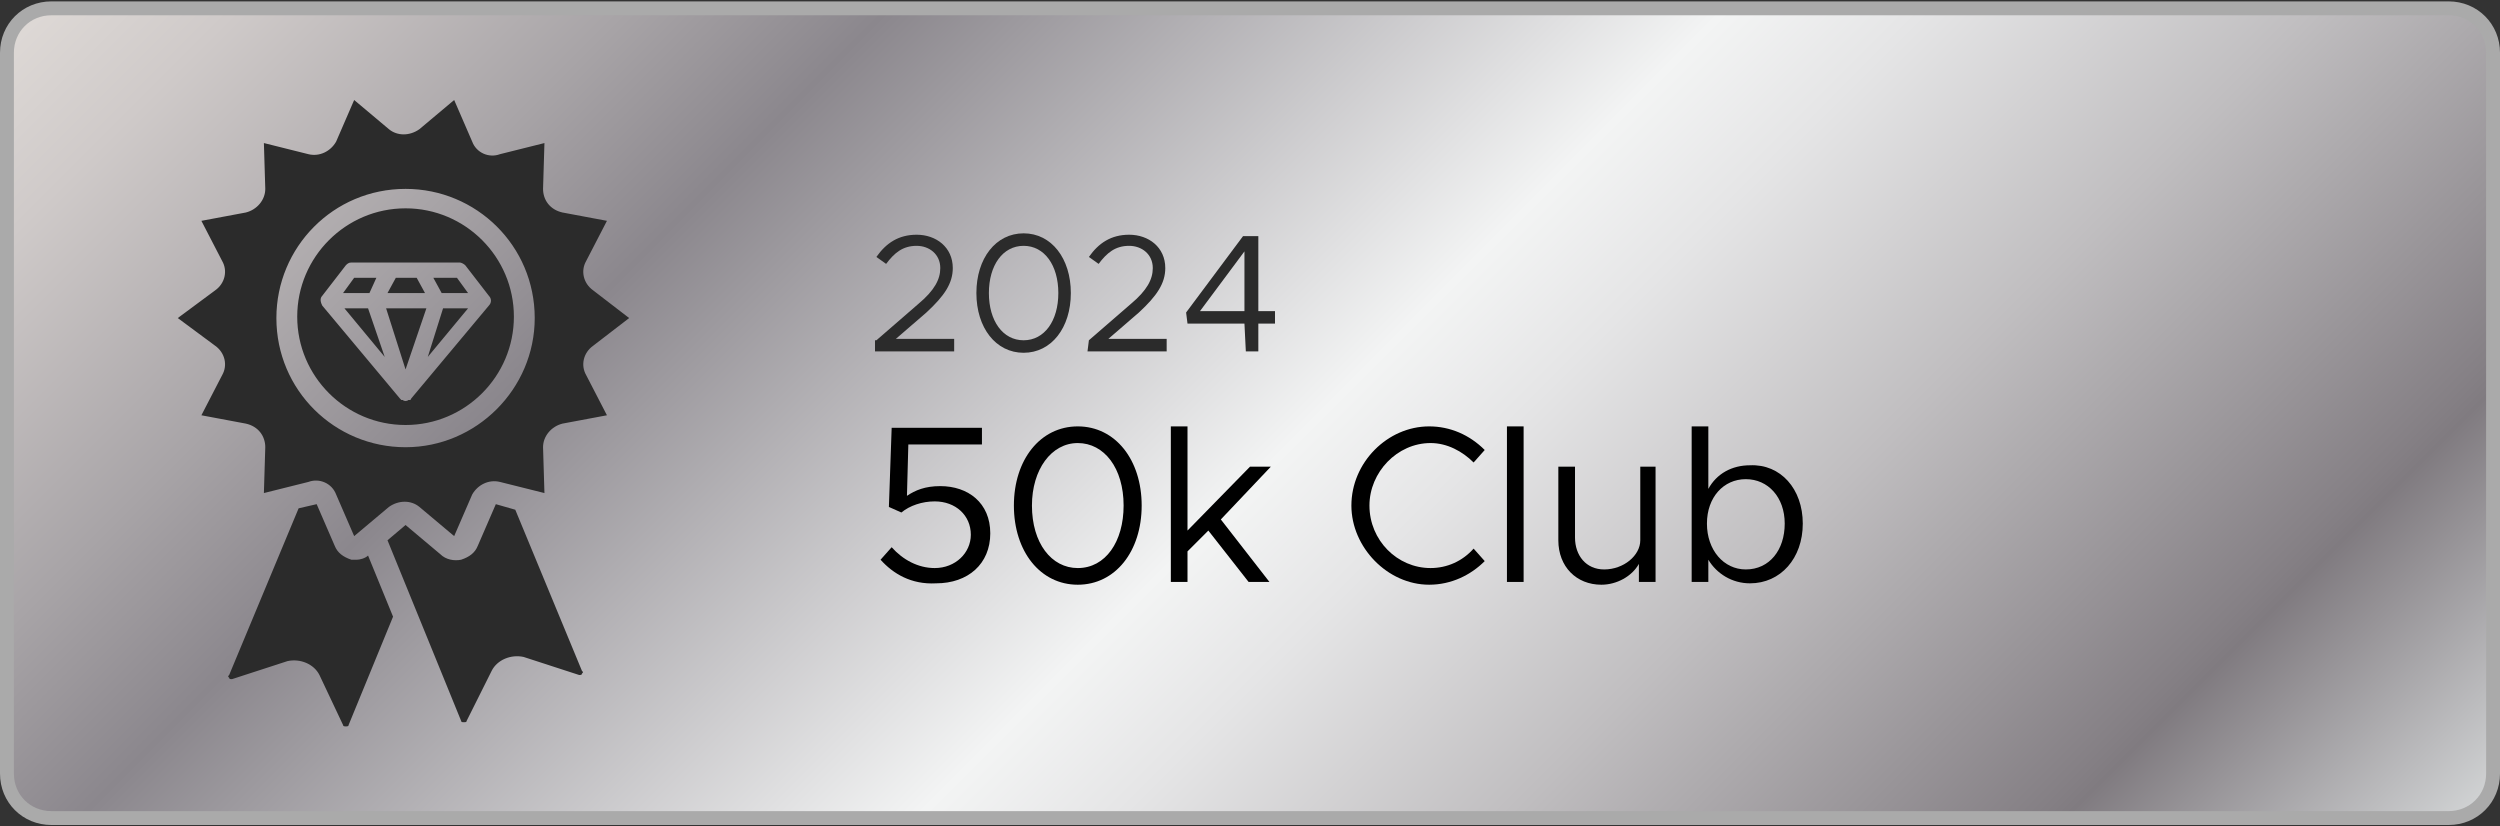
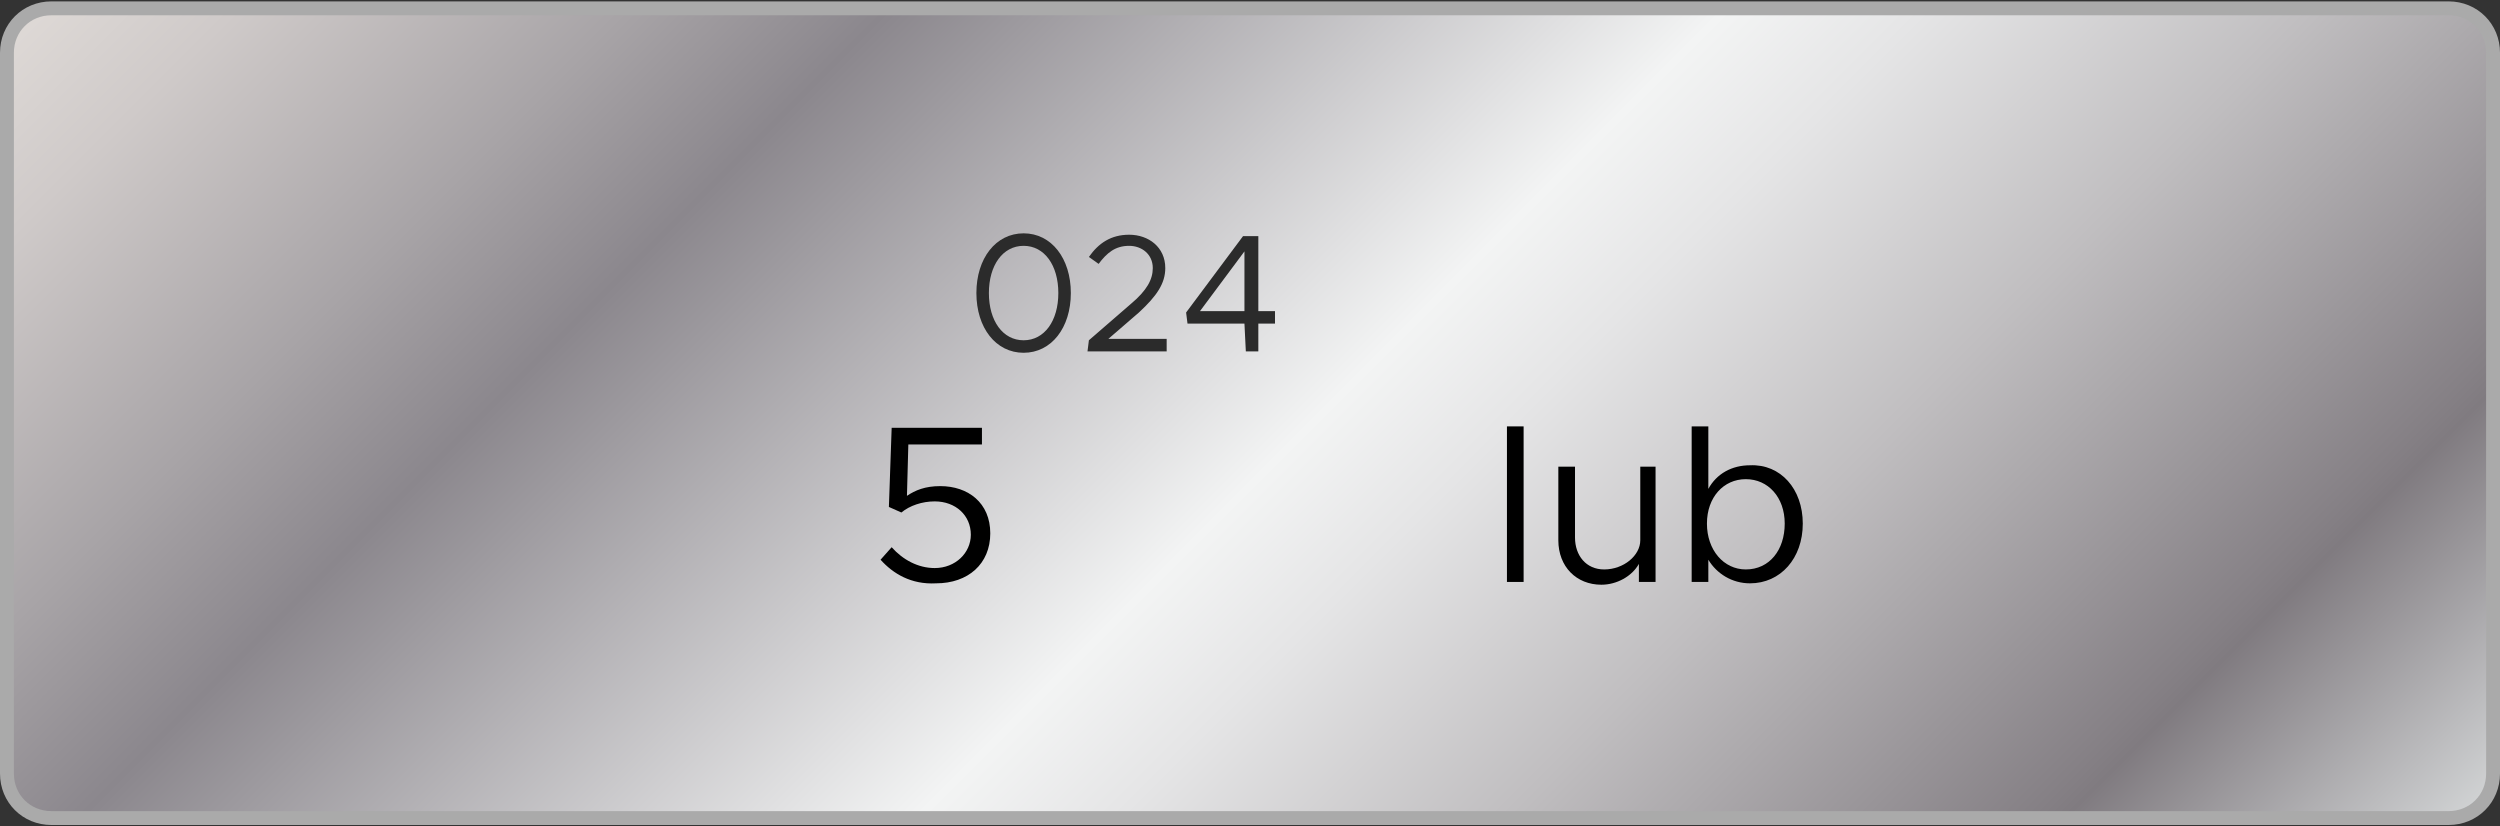
<svg xmlns="http://www.w3.org/2000/svg" version="1.1" id="Layer_1" x="0px" y="0px" viewBox="0 0 180 59.5" style="enable-background:new 0 0 180 59.5;" xml:space="preserve">
  <rect x="0" y="0" width="180" height="59.5" fill="#333333" stroke="none" />
  <style type="text/css">
	.st0{fill:url(#SVGID_1_);stroke:#AAAAAA;stroke-linecap:round;stroke-linejoin:round;stroke-miterlimit:10;}
	.st1{enable-background:new    ;}
	.st2{fill:#2B2B2B;}
</style>
  <g>
    <linearGradient id="SVGID_1_" gradientUnits="userSpaceOnUse" x1="31.6" y1="-657.35" x2="148.4" y2="-774.15" gradientTransform="matrix(1 0 0 -1 0 -686)">
      <stop offset="0" style="stop-color:#E5E2DF" />
      <stop offset="0" style="stop-color:#DED9D6" />
      <stop offset="6.299578e-02" style="stop-color:#CFCAC9" />
      <stop offset="0.183" style="stop-color:#A8A4A7" />
      <stop offset="0.264" style="stop-color:#8B878D" />
      <stop offset="0.522" style="stop-color:#F3F4F4" />
      <stop offset="0.584" style="stop-color:#E5E5E6" />
      <stop offset="0.703" style="stop-color:#C0BEC0" />
      <stop offset="0.865" style="stop-color:#858085" />
      <stop offset="0.876" style="stop-color:#807B80" />
      <stop offset="1" style="stop-color:#D1D3D4" />
      <stop offset="1" style="stop-color:#A7A9AC" />
    </linearGradient>
    <path class="st0" d="M176.3,58.9H3.7c-1.8,0-3.2-1.4-3.2-3.2V3.8c0-1.8,1.4-3.2,3.2-3.2h172.6c1.8,0,3.2,1.4,3.2,3.2v51.9   C179.5,57.5,178.1,58.9,176.3,58.9z" />
    <g class="st1">
      <path d="M63.4,40.3l0.8-0.9c0.8,0.9,1.9,1.5,3.1,1.5c1.5,0,2.6-1.1,2.6-2.4c0-1.4-1.1-2.4-2.6-2.4c-0.9,0-1.8,0.3-2.4,0.8L64,36.5    l0.2-5.7h6.5V32h-5.3l-0.1,3.7c0.6-0.4,1.3-0.7,2.4-0.7c2,0,3.6,1.2,3.6,3.4S69.7,42,67.4,42C65.6,42.1,64.3,41.3,63.4,40.3z" />
-       <path d="M73,36.4c0-3.3,1.9-5.7,4.6-5.7s4.6,2.4,4.6,5.7s-1.9,5.7-4.6,5.7C74.9,42.1,73,39.7,73,36.4z M80.9,36.4    c0-2.7-1.4-4.5-3.3-4.5s-3.3,1.9-3.3,4.5c0,2.7,1.4,4.5,3.3,4.5C79.6,40.9,80.9,39,80.9,36.4z" />
-       <path d="M87.9,37.4l3.5,4.5h-1.5L87,38.2l-1.5,1.5v2.2h-1.2V30.7h1.2v7.5l4.5-4.6h1.5L87.9,37.4z" />
-       <path d="M97.3,36.4c0-3.1,2.6-5.7,5.6-5.7c1.5,0,2.9,0.6,4,1.7l-0.8,0.9c-0.8-0.8-1.9-1.4-3.1-1.4c-2.4,0-4.4,2.1-4.4,4.5    c0,2.5,2,4.5,4.4,4.5c1.2,0,2.3-0.5,3.1-1.4l0.8,0.9c-1,1-2.4,1.7-4,1.7C99.9,42.1,97.3,39.4,97.3,36.4z" />
      <path d="M108.5,30.7h1.2v11.2h-1.2V30.7z" />
      <path d="M119.2,33.6v8.3H118v-1.3c-0.5,0.9-1.6,1.5-2.7,1.5c-1.8,0-3.1-1.3-3.1-3.2v-5.3h1.2v5.1c0,1.3,0.8,2.3,2.1,2.3    c1.4,0,2.6-1,2.6-2.1v-5.3H119.2z" />
      <path d="M129.8,37.7c0,2.5-1.6,4.3-3.8,4.3c-1.3,0-2.4-0.7-3-1.7v1.6h-1.2V30.7h1.2v4.5c0.6-1.1,1.7-1.7,3-1.7    C128.2,33.4,129.8,35.2,129.8,37.7z M128.5,37.7c0-1.9-1.2-3.2-2.8-3.2c-1.6,0-2.8,1.3-2.8,3.2s1.2,3.3,2.8,3.3    C127.4,41,128.5,39.6,128.5,37.7z" />
    </g>
    <g class="st1">
-       <path class="st2" d="M63.1,24.5l3-2.6c1.2-1,1.6-1.8,1.6-2.6c0-1-0.8-1.6-1.7-1.6c-1,0-1.6,0.5-2.2,1.3l-0.7-0.5    c0.7-1,1.6-1.6,2.9-1.6c1.4,0,2.6,0.9,2.6,2.4c0,1.1-0.6,2-1.9,3.2l-2.2,1.9h4.2v0.9H63v-0.8H63.1z" />
      <path class="st2" d="M70.3,21.1c0-2.5,1.4-4.3,3.4-4.3s3.4,1.8,3.4,4.3s-1.4,4.3-3.4,4.3C71.7,25.4,70.3,23.6,70.3,21.1z     M76.2,21.1c0-2-1-3.4-2.5-3.4s-2.5,1.4-2.5,3.4s1,3.4,2.5,3.4S76.2,23.1,76.2,21.1z" />
      <path class="st2" d="M78.4,24.5l3-2.6c1.2-1,1.6-1.8,1.6-2.6c0-1-0.8-1.6-1.7-1.6c-1,0-1.6,0.5-2.2,1.3l-0.7-0.5    c0.7-1,1.6-1.6,2.9-1.6c1.4,0,2.6,0.9,2.6,2.4c0,1.1-0.6,2-1.9,3.2l-2.2,1.9H84v0.9h-5.7L78.4,24.5L78.4,24.5z" />
      <path class="st2" d="M89.6,23.3h-4.1l-0.1-0.8l4.1-5.5h1.1v5.4h1.2v0.9h-1.2v2h-0.9L89.6,23.3L89.6,23.3z M89.6,22.4v-4.3    l-3.2,4.3C86.4,22.4,89.6,22.4,89.6,22.4z" />
    </g>
-     <path id="reward_00000128464919204159186910000001909916651221512631_" class="st2" d="M26.5,40l1.8,4.4l-3.2,7.8   c0,0.1-0.1,0.1-0.2,0.1s-0.2,0-0.2-0.1L23,48.6c-0.4-0.8-1.4-1.2-2.3-1l-4,1.3c-0.1,0-0.2,0-0.2-0.1c-0.1-0.1-0.1-0.1,0-0.2l5-12   l1.3-0.3l1.3,3c0.2,0.5,0.6,0.8,1.2,1c0.1,0,0.3,0,0.4,0C25.9,40.3,26.3,40.2,26.5,40z M37.1,36.7l-1.4-0.4l-1.3,3   c-0.2,0.5-0.6,0.8-1.2,1c-0.5,0.1-1.1,0-1.5-0.4l-2.5-2.1l-1.3,1.1l5.3,13c0,0.1,0.1,0.1,0.2,0.1c0.1,0,0.2,0,0.2-0.1l1.8-3.6   c0.4-0.8,1.4-1.2,2.3-1l4,1.3c0.1,0,0.2,0,0.2-0.1c0.1-0.1,0.1-0.1,0-0.2L37.1,36.7z M42.7,20.9l2.6,2l0,0l-2.6,2   c-0.7,0.5-0.9,1.4-0.5,2.1l1.5,2.9l0,0l-3.2,0.6c-0.8,0.2-1.4,0.9-1.4,1.7l0.1,3.3l0,0L36,34.7c-0.8-0.2-1.6,0.2-2,0.9l-1.3,3l0,0   l-2.5-2.1c-0.6-0.5-1.5-0.5-2.2,0l-2.5,2.1l0,0l-1.3-3c-0.3-0.8-1.2-1.2-2-0.9L19,35.5l0,0l0.1-3.3c0-0.8-0.5-1.5-1.4-1.7l-3.2-0.6   l-0.2,0.8l0.2-0.8L16,27c0.4-0.7,0.2-1.6-0.5-2.1l-2.7-2l0,0l2.7-2c0.7-0.5,0.9-1.4,0.5-2.1l-1.5-2.9l0,0l3.2-0.6   c0.8-0.2,1.4-0.9,1.4-1.7L19,10.3l0,0l3.2,0.8c0.8,0.2,1.6-0.2,2-0.9l1.3-3l0,0L28,9.3c0.6,0.5,1.5,0.5,2.2,0l2.5-2.1l0,0l1.3,3   c0.3,0.8,1.2,1.2,2,0.9l3.2-0.8l0,0l-0.1,3.3c0,0.8,0.5,1.5,1.4,1.7l3.2,0.6l0.2-0.8l-0.2,0.8l-1.5,2.9   C41.8,19.5,42,20.4,42.7,20.9z M38.5,22.9c0-5.2-4.2-9.3-9.3-9.3c-5.2,0-9.3,4.2-9.3,9.3c0,5.2,4.2,9.3,9.3,9.3S38.5,28,38.5,22.9z    M37,22.8c0,4.3-3.5,7.8-7.8,7.8s-7.8-3.5-7.8-7.8s3.5-7.8,7.8-7.8C33.5,15,37,18.5,37,22.8z M35.2,22c0.2-0.2,0.2-0.5,0-0.7   l-1.7-2.2c-0.1-0.1-0.3-0.2-0.4-0.2h-7.8c-0.2,0-0.3,0.1-0.4,0.2l-1.7,2.2c-0.2,0.2-0.1,0.5,0,0.7l5.6,6.7l0,0l0.1,0.1   c0,0,0,0,0.1,0c0.1,0.1,0.3,0.1,0.4,0c0,0,0,0,0.1,0s0.1-0.1,0.1-0.1l0,0L35.2,22z M24.8,22.2l2.9,3.5l-1.2-3.5H24.8z M26.6,21.1   h-1.9l0.8-1.1h1.6L26.6,21.1z M30.6,21.1h-2.7l0.6-1.1H30L30.6,21.1z M27.8,22.2h2.9l-1.5,4.4L27.8,22.2z M32.9,20l0.8,1.1h-1.9   L31.2,20H32.9z M31.9,22.2h1.8l-2.9,3.5L31.9,22.2z" />
  </g>
</svg>